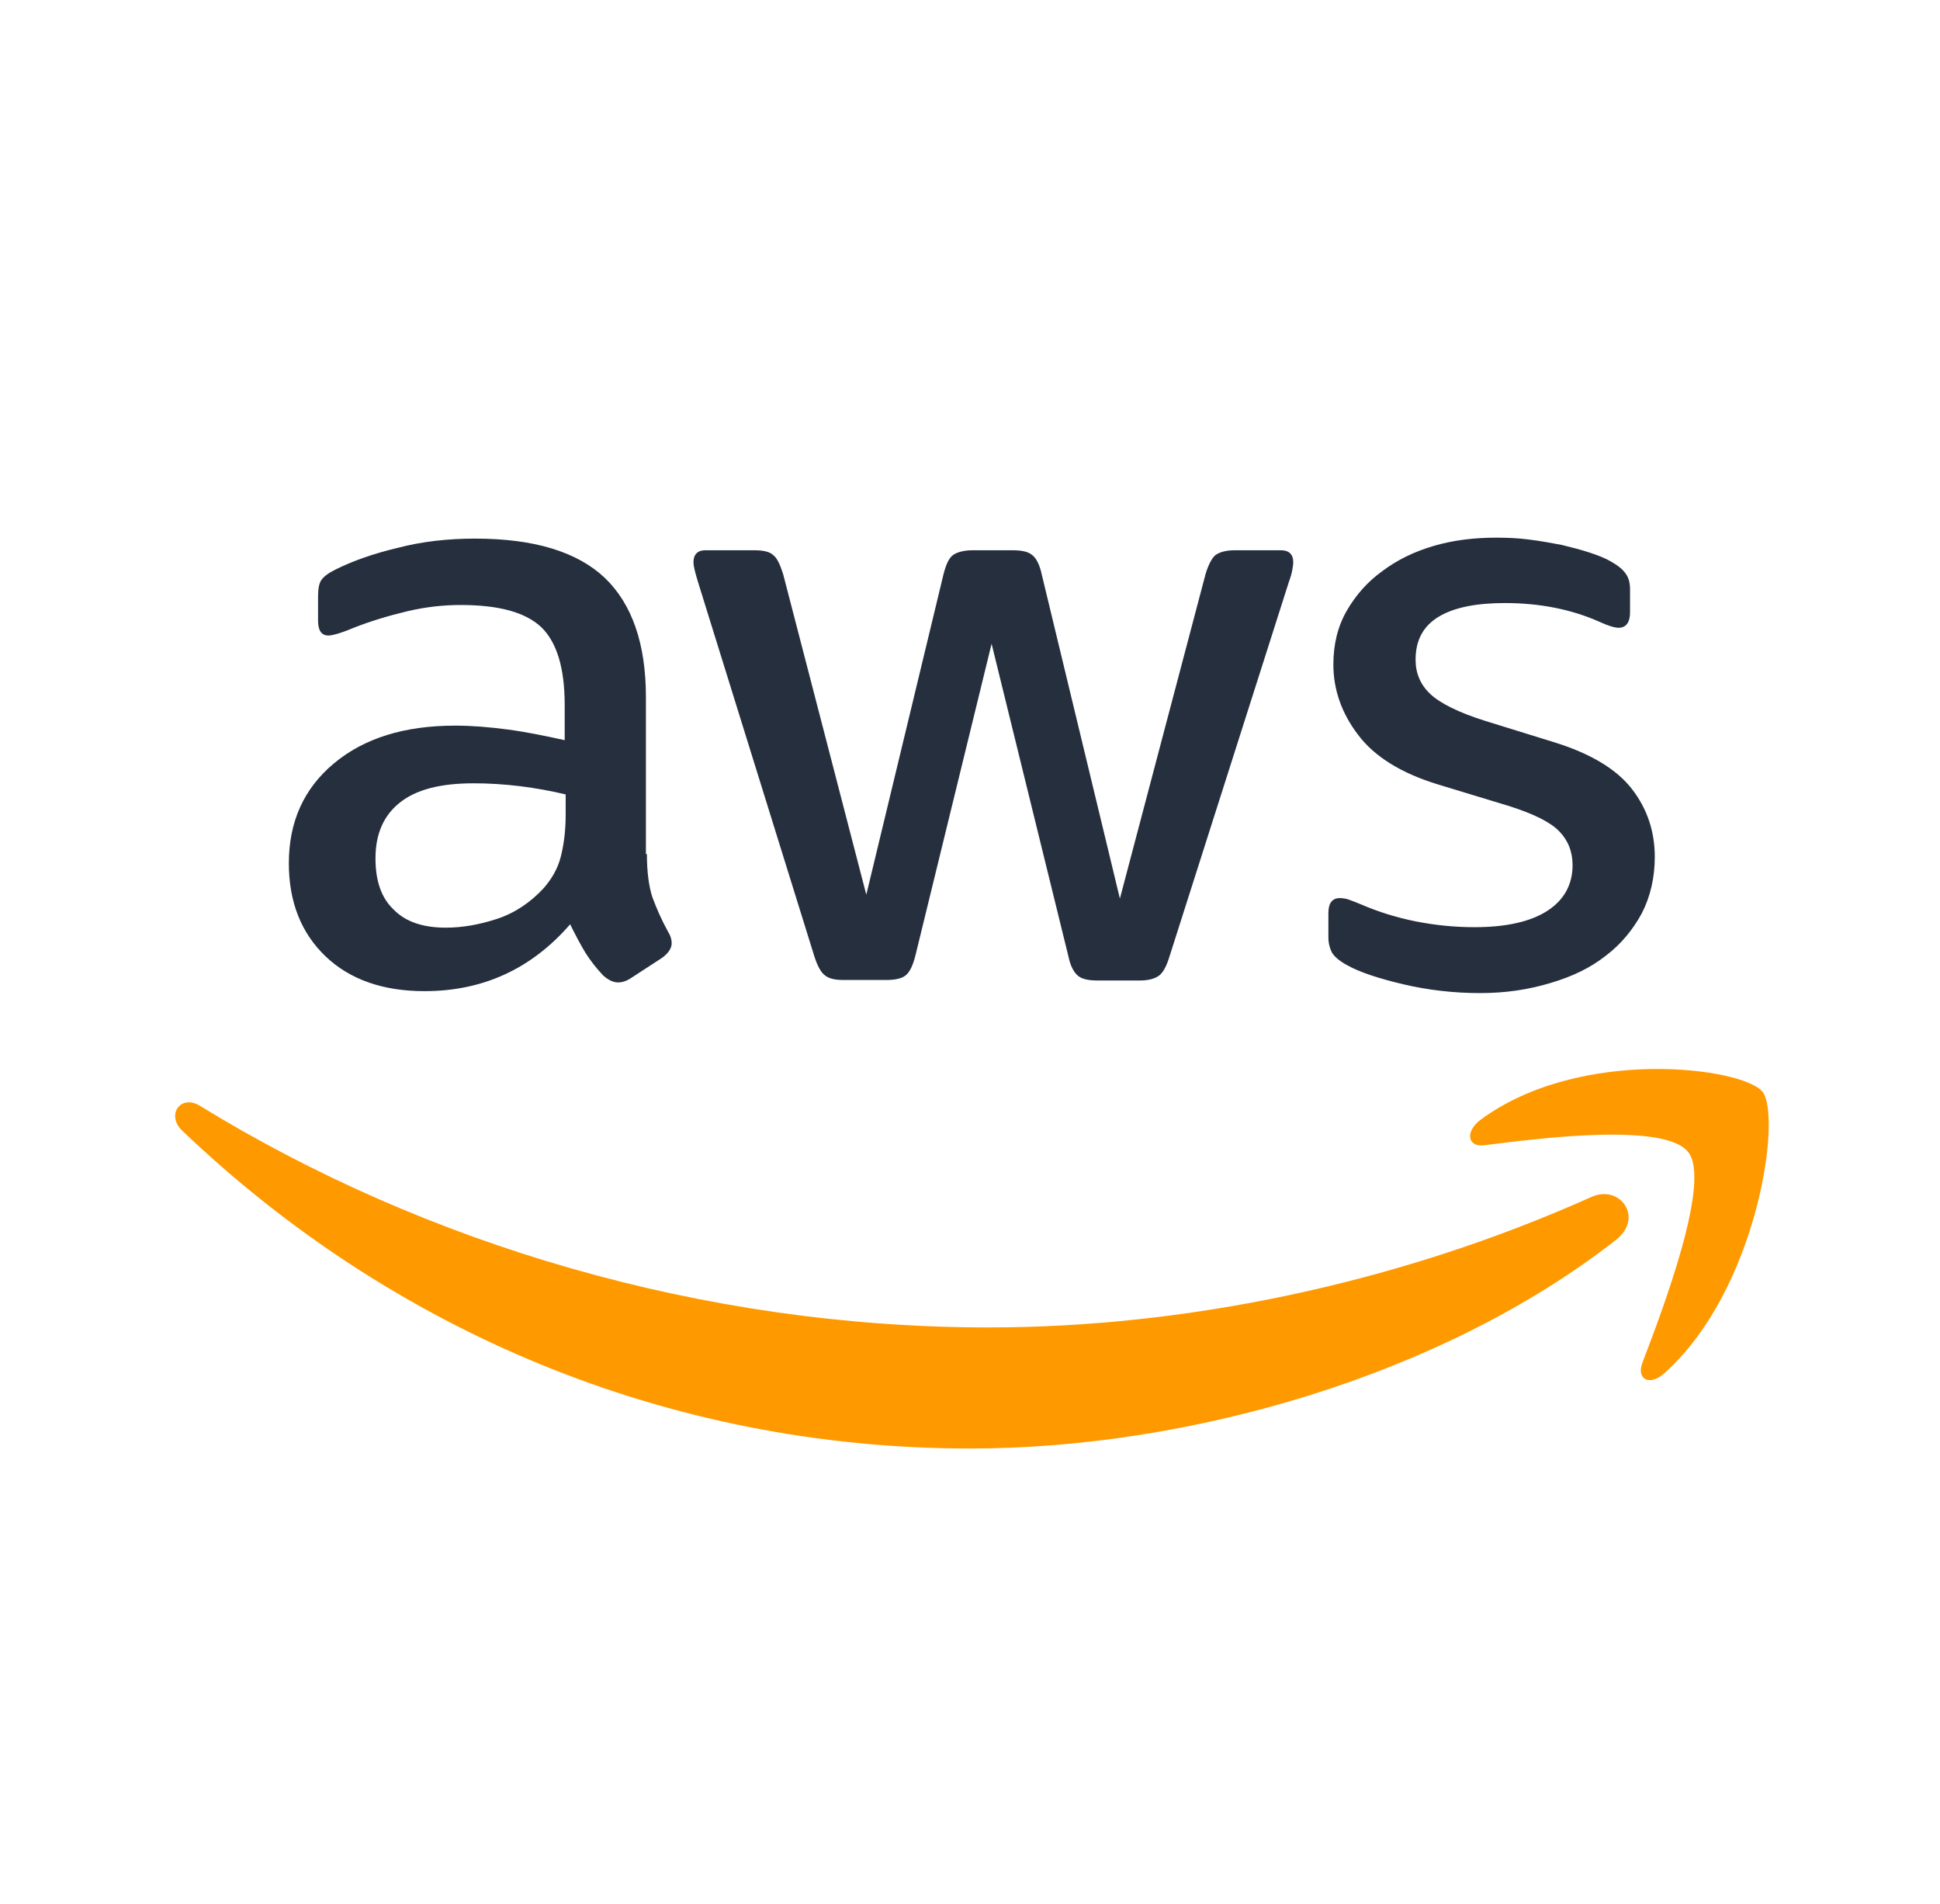
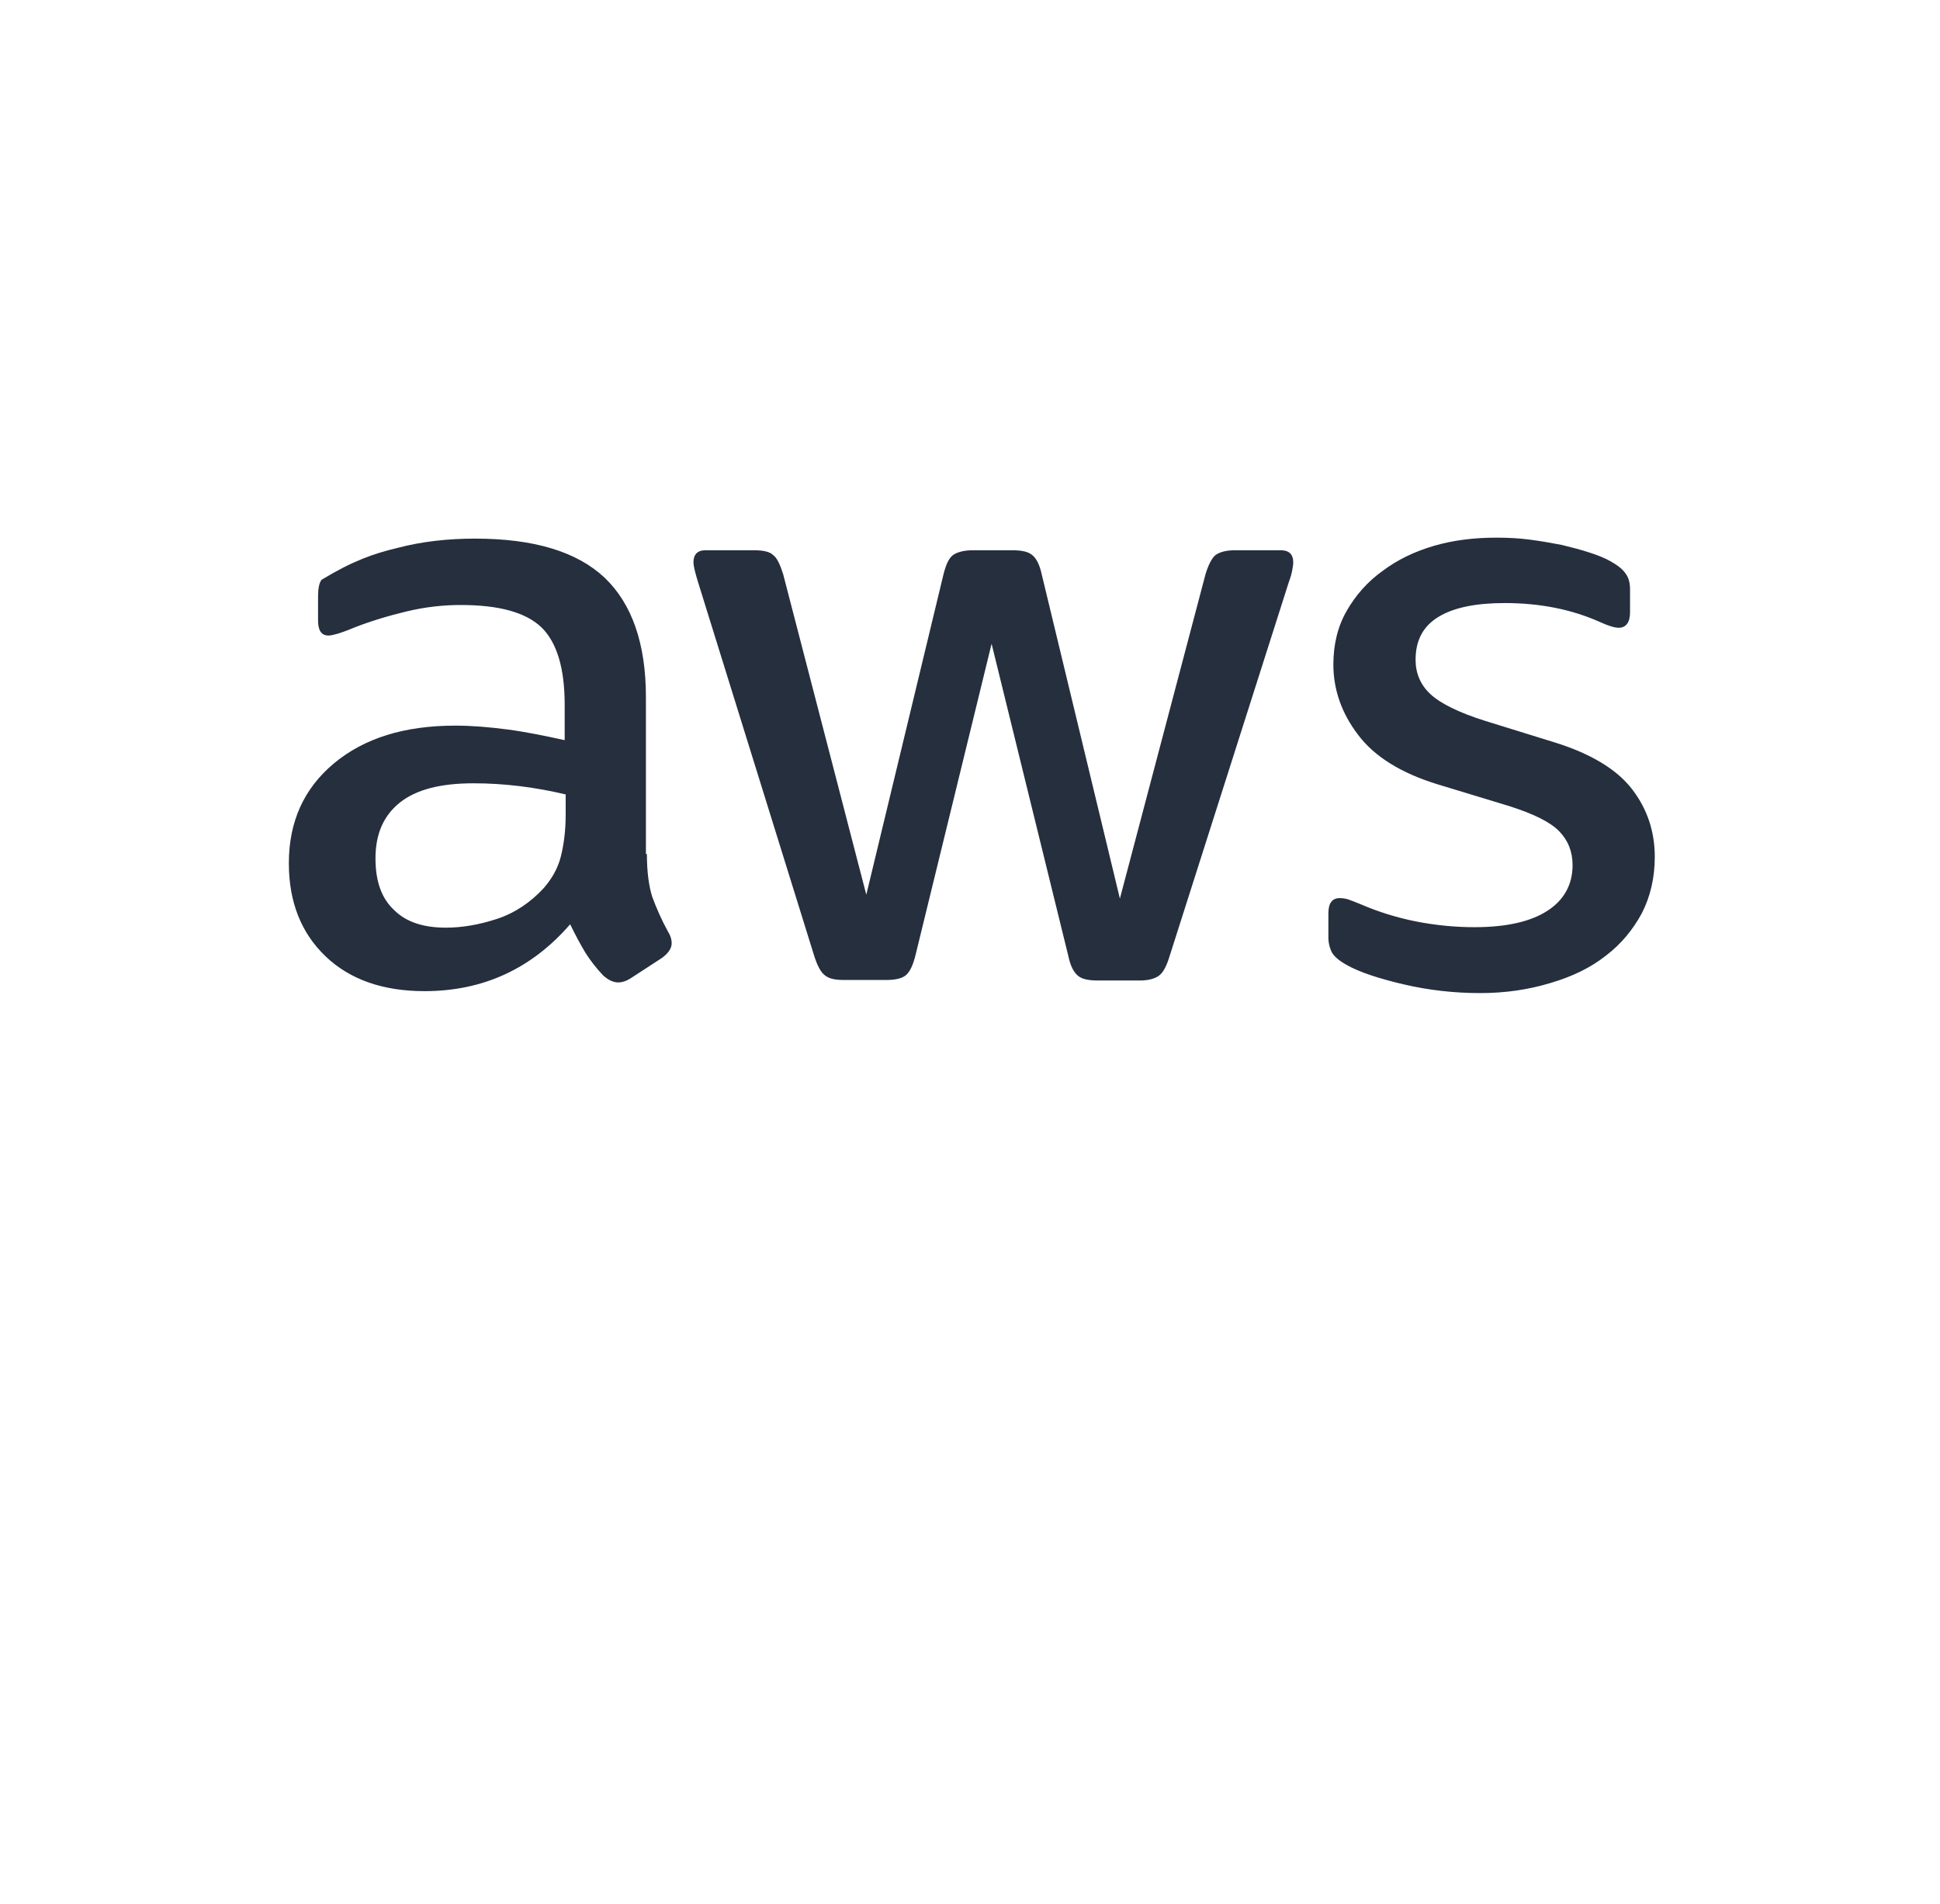
<svg xmlns="http://www.w3.org/2000/svg" width="53" height="52" viewBox="0 0 53 52" fill="none">
-   <path d="M17.673 23.326C17.673 23.815 17.727 24.212 17.822 24.503C17.93 24.795 18.066 25.112 18.255 25.456C18.323 25.562 18.35 25.668 18.35 25.761C18.35 25.893 18.269 26.025 18.093 26.158L17.24 26.713C17.119 26.793 16.997 26.833 16.889 26.833C16.753 26.833 16.618 26.766 16.483 26.647C16.293 26.449 16.131 26.237 15.995 26.025C15.86 25.8 15.725 25.549 15.576 25.245C14.521 26.462 13.195 27.071 11.598 27.071C10.461 27.071 9.555 26.753 8.892 26.118C8.229 25.483 7.891 24.636 7.891 23.577C7.891 22.452 8.297 21.539 9.122 20.851C9.947 20.163 11.043 19.819 12.437 19.819C12.897 19.819 13.37 19.859 13.871 19.925C14.372 19.991 14.886 20.097 15.427 20.216V19.25C15.427 18.244 15.211 17.543 14.791 17.133C14.358 16.723 13.628 16.524 12.586 16.524C12.112 16.524 11.625 16.577 11.124 16.696C10.624 16.815 10.137 16.961 9.663 17.146C9.447 17.239 9.284 17.291 9.19 17.318C9.095 17.344 9.027 17.358 8.973 17.358C8.784 17.358 8.689 17.225 8.689 16.947V16.299C8.689 16.087 8.716 15.928 8.784 15.836C8.851 15.743 8.973 15.651 9.162 15.558C9.636 15.32 10.204 15.121 10.867 14.963C11.53 14.79 12.234 14.711 12.978 14.711C14.588 14.711 15.765 15.068 16.523 15.783C17.267 16.497 17.646 17.583 17.646 19.038V23.326H17.673ZM12.18 25.337C12.626 25.337 13.086 25.258 13.573 25.099C14.061 24.94 14.494 24.649 14.859 24.252C15.075 24.001 15.238 23.723 15.319 23.405C15.4 23.088 15.454 22.704 15.454 22.254V21.698C15.062 21.605 14.642 21.526 14.209 21.473C13.776 21.42 13.357 21.394 12.938 21.394C12.031 21.394 11.368 21.566 10.921 21.923C10.475 22.28 10.258 22.783 10.258 23.445C10.258 24.067 10.421 24.53 10.759 24.848C11.084 25.178 11.557 25.337 12.18 25.337ZM23.045 26.766C22.801 26.766 22.639 26.727 22.531 26.634C22.422 26.555 22.328 26.369 22.247 26.118L19.067 15.889C18.986 15.624 18.945 15.452 18.945 15.36C18.945 15.148 19.053 15.029 19.27 15.029H20.596C20.853 15.029 21.029 15.068 21.123 15.161C21.232 15.24 21.313 15.426 21.394 15.677L23.667 24.437L25.778 15.677C25.846 15.412 25.927 15.24 26.035 15.161C26.143 15.082 26.333 15.029 26.576 15.029H27.659C27.916 15.029 28.092 15.068 28.2 15.161C28.308 15.24 28.403 15.426 28.457 15.677L30.595 24.543L32.936 15.677C33.017 15.412 33.112 15.24 33.206 15.161C33.315 15.082 33.49 15.029 33.734 15.029H34.992C35.209 15.029 35.331 15.134 35.331 15.36C35.331 15.426 35.317 15.492 35.304 15.571C35.29 15.651 35.263 15.757 35.209 15.902L31.948 26.131C31.867 26.396 31.772 26.568 31.664 26.647C31.556 26.727 31.38 26.78 31.15 26.78H29.986C29.729 26.78 29.553 26.74 29.445 26.647C29.337 26.555 29.242 26.383 29.188 26.118L27.09 17.583L25.007 26.105C24.939 26.369 24.858 26.541 24.75 26.634C24.642 26.727 24.452 26.766 24.209 26.766H23.045ZM40.432 27.124C39.728 27.124 39.025 27.044 38.348 26.886C37.672 26.727 37.144 26.555 36.792 26.356C36.575 26.237 36.427 26.105 36.373 25.986C36.318 25.866 36.291 25.734 36.291 25.615V24.94C36.291 24.662 36.4 24.53 36.602 24.53C36.684 24.53 36.765 24.543 36.846 24.57C36.927 24.596 37.049 24.649 37.184 24.702C37.644 24.901 38.145 25.059 38.673 25.165C39.214 25.271 39.742 25.324 40.283 25.324C41.135 25.324 41.798 25.178 42.258 24.887C42.718 24.596 42.962 24.173 42.962 23.63C42.962 23.26 42.84 22.955 42.597 22.704C42.353 22.452 41.893 22.227 41.23 22.016L39.268 21.42C38.28 21.116 37.55 20.666 37.103 20.07C36.657 19.488 36.427 18.84 36.427 18.152C36.427 17.596 36.548 17.106 36.792 16.683C37.035 16.259 37.36 15.889 37.766 15.598C38.172 15.293 38.632 15.068 39.173 14.909C39.715 14.751 40.283 14.685 40.878 14.685C41.176 14.685 41.487 14.698 41.785 14.738C42.096 14.777 42.38 14.83 42.664 14.883C42.935 14.949 43.192 15.015 43.435 15.095C43.679 15.174 43.868 15.254 44.004 15.333C44.193 15.439 44.328 15.545 44.41 15.664C44.491 15.77 44.532 15.915 44.532 16.101V16.723C44.532 17 44.423 17.146 44.22 17.146C44.112 17.146 43.936 17.093 43.706 16.987C42.935 16.643 42.069 16.471 41.108 16.471C40.337 16.471 39.728 16.59 39.309 16.842C38.889 17.093 38.673 17.477 38.673 18.019C38.673 18.39 38.808 18.707 39.079 18.959C39.349 19.21 39.85 19.462 40.567 19.687L42.488 20.282C43.462 20.587 44.166 21.01 44.586 21.553C45.005 22.095 45.208 22.717 45.208 23.405C45.208 23.974 45.086 24.49 44.856 24.94C44.613 25.39 44.288 25.787 43.868 26.105C43.449 26.436 42.948 26.674 42.367 26.846C41.758 27.031 41.122 27.124 40.432 27.124Z" fill="#252F3E" />
-   <path fill-rule="evenodd" clip-rule="evenodd" d="M44.146 33.867C39.382 37.588 32.461 39.563 26.51 39.563C18.169 39.563 10.654 36.302 4.978 30.882C4.529 30.453 4.935 29.872 5.47 30.208C11.61 33.975 19.183 36.256 27.016 36.256C32.302 36.256 38.108 35.092 43.451 32.704C44.248 32.321 44.928 33.255 44.146 33.867Z" fill="#FF9900" />
-   <path fill-rule="evenodd" clip-rule="evenodd" d="M46.13 31.479C45.522 30.652 42.105 31.081 40.555 31.28C40.092 31.341 40.02 30.913 40.439 30.591C43.162 28.57 47.636 29.152 48.157 29.826C48.678 30.515 48.012 35.245 45.464 37.511C45.073 37.863 44.697 37.68 44.87 37.22C45.449 35.705 46.738 32.291 46.13 31.479Z" fill="#FF9900" />
+   <path d="M17.673 23.326C17.673 23.815 17.727 24.212 17.822 24.503C17.93 24.795 18.066 25.112 18.255 25.456C18.323 25.562 18.35 25.668 18.35 25.761C18.35 25.893 18.269 26.025 18.093 26.158L17.24 26.713C17.119 26.793 16.997 26.833 16.889 26.833C16.753 26.833 16.618 26.766 16.483 26.647C16.293 26.449 16.131 26.237 15.995 26.025C15.86 25.8 15.725 25.549 15.576 25.245C14.521 26.462 13.195 27.071 11.598 27.071C10.461 27.071 9.555 26.753 8.892 26.118C8.229 25.483 7.891 24.636 7.891 23.577C7.891 22.452 8.297 21.539 9.122 20.851C9.947 20.163 11.043 19.819 12.437 19.819C12.897 19.819 13.37 19.859 13.871 19.925C14.372 19.991 14.886 20.097 15.427 20.216V19.25C15.427 18.244 15.211 17.543 14.791 17.133C14.358 16.723 13.628 16.524 12.586 16.524C12.112 16.524 11.625 16.577 11.124 16.696C10.624 16.815 10.137 16.961 9.663 17.146C9.447 17.239 9.284 17.291 9.19 17.318C9.095 17.344 9.027 17.358 8.973 17.358C8.784 17.358 8.689 17.225 8.689 16.947V16.299C8.689 16.087 8.716 15.928 8.784 15.836C9.636 15.32 10.204 15.121 10.867 14.963C11.53 14.79 12.234 14.711 12.978 14.711C14.588 14.711 15.765 15.068 16.523 15.783C17.267 16.497 17.646 17.583 17.646 19.038V23.326H17.673ZM12.18 25.337C12.626 25.337 13.086 25.258 13.573 25.099C14.061 24.94 14.494 24.649 14.859 24.252C15.075 24.001 15.238 23.723 15.319 23.405C15.4 23.088 15.454 22.704 15.454 22.254V21.698C15.062 21.605 14.642 21.526 14.209 21.473C13.776 21.42 13.357 21.394 12.938 21.394C12.031 21.394 11.368 21.566 10.921 21.923C10.475 22.28 10.258 22.783 10.258 23.445C10.258 24.067 10.421 24.53 10.759 24.848C11.084 25.178 11.557 25.337 12.18 25.337ZM23.045 26.766C22.801 26.766 22.639 26.727 22.531 26.634C22.422 26.555 22.328 26.369 22.247 26.118L19.067 15.889C18.986 15.624 18.945 15.452 18.945 15.36C18.945 15.148 19.053 15.029 19.27 15.029H20.596C20.853 15.029 21.029 15.068 21.123 15.161C21.232 15.24 21.313 15.426 21.394 15.677L23.667 24.437L25.778 15.677C25.846 15.412 25.927 15.24 26.035 15.161C26.143 15.082 26.333 15.029 26.576 15.029H27.659C27.916 15.029 28.092 15.068 28.2 15.161C28.308 15.24 28.403 15.426 28.457 15.677L30.595 24.543L32.936 15.677C33.017 15.412 33.112 15.24 33.206 15.161C33.315 15.082 33.49 15.029 33.734 15.029H34.992C35.209 15.029 35.331 15.134 35.331 15.36C35.331 15.426 35.317 15.492 35.304 15.571C35.29 15.651 35.263 15.757 35.209 15.902L31.948 26.131C31.867 26.396 31.772 26.568 31.664 26.647C31.556 26.727 31.38 26.78 31.15 26.78H29.986C29.729 26.78 29.553 26.74 29.445 26.647C29.337 26.555 29.242 26.383 29.188 26.118L27.09 17.583L25.007 26.105C24.939 26.369 24.858 26.541 24.75 26.634C24.642 26.727 24.452 26.766 24.209 26.766H23.045ZM40.432 27.124C39.728 27.124 39.025 27.044 38.348 26.886C37.672 26.727 37.144 26.555 36.792 26.356C36.575 26.237 36.427 26.105 36.373 25.986C36.318 25.866 36.291 25.734 36.291 25.615V24.94C36.291 24.662 36.4 24.53 36.602 24.53C36.684 24.53 36.765 24.543 36.846 24.57C36.927 24.596 37.049 24.649 37.184 24.702C37.644 24.901 38.145 25.059 38.673 25.165C39.214 25.271 39.742 25.324 40.283 25.324C41.135 25.324 41.798 25.178 42.258 24.887C42.718 24.596 42.962 24.173 42.962 23.63C42.962 23.26 42.84 22.955 42.597 22.704C42.353 22.452 41.893 22.227 41.23 22.016L39.268 21.42C38.28 21.116 37.55 20.666 37.103 20.07C36.657 19.488 36.427 18.84 36.427 18.152C36.427 17.596 36.548 17.106 36.792 16.683C37.035 16.259 37.36 15.889 37.766 15.598C38.172 15.293 38.632 15.068 39.173 14.909C39.715 14.751 40.283 14.685 40.878 14.685C41.176 14.685 41.487 14.698 41.785 14.738C42.096 14.777 42.38 14.83 42.664 14.883C42.935 14.949 43.192 15.015 43.435 15.095C43.679 15.174 43.868 15.254 44.004 15.333C44.193 15.439 44.328 15.545 44.41 15.664C44.491 15.77 44.532 15.915 44.532 16.101V16.723C44.532 17 44.423 17.146 44.22 17.146C44.112 17.146 43.936 17.093 43.706 16.987C42.935 16.643 42.069 16.471 41.108 16.471C40.337 16.471 39.728 16.59 39.309 16.842C38.889 17.093 38.673 17.477 38.673 18.019C38.673 18.39 38.808 18.707 39.079 18.959C39.349 19.21 39.85 19.462 40.567 19.687L42.488 20.282C43.462 20.587 44.166 21.01 44.586 21.553C45.005 22.095 45.208 22.717 45.208 23.405C45.208 23.974 45.086 24.49 44.856 24.94C44.613 25.39 44.288 25.787 43.868 26.105C43.449 26.436 42.948 26.674 42.367 26.846C41.758 27.031 41.122 27.124 40.432 27.124Z" fill="#252F3E" />
</svg>